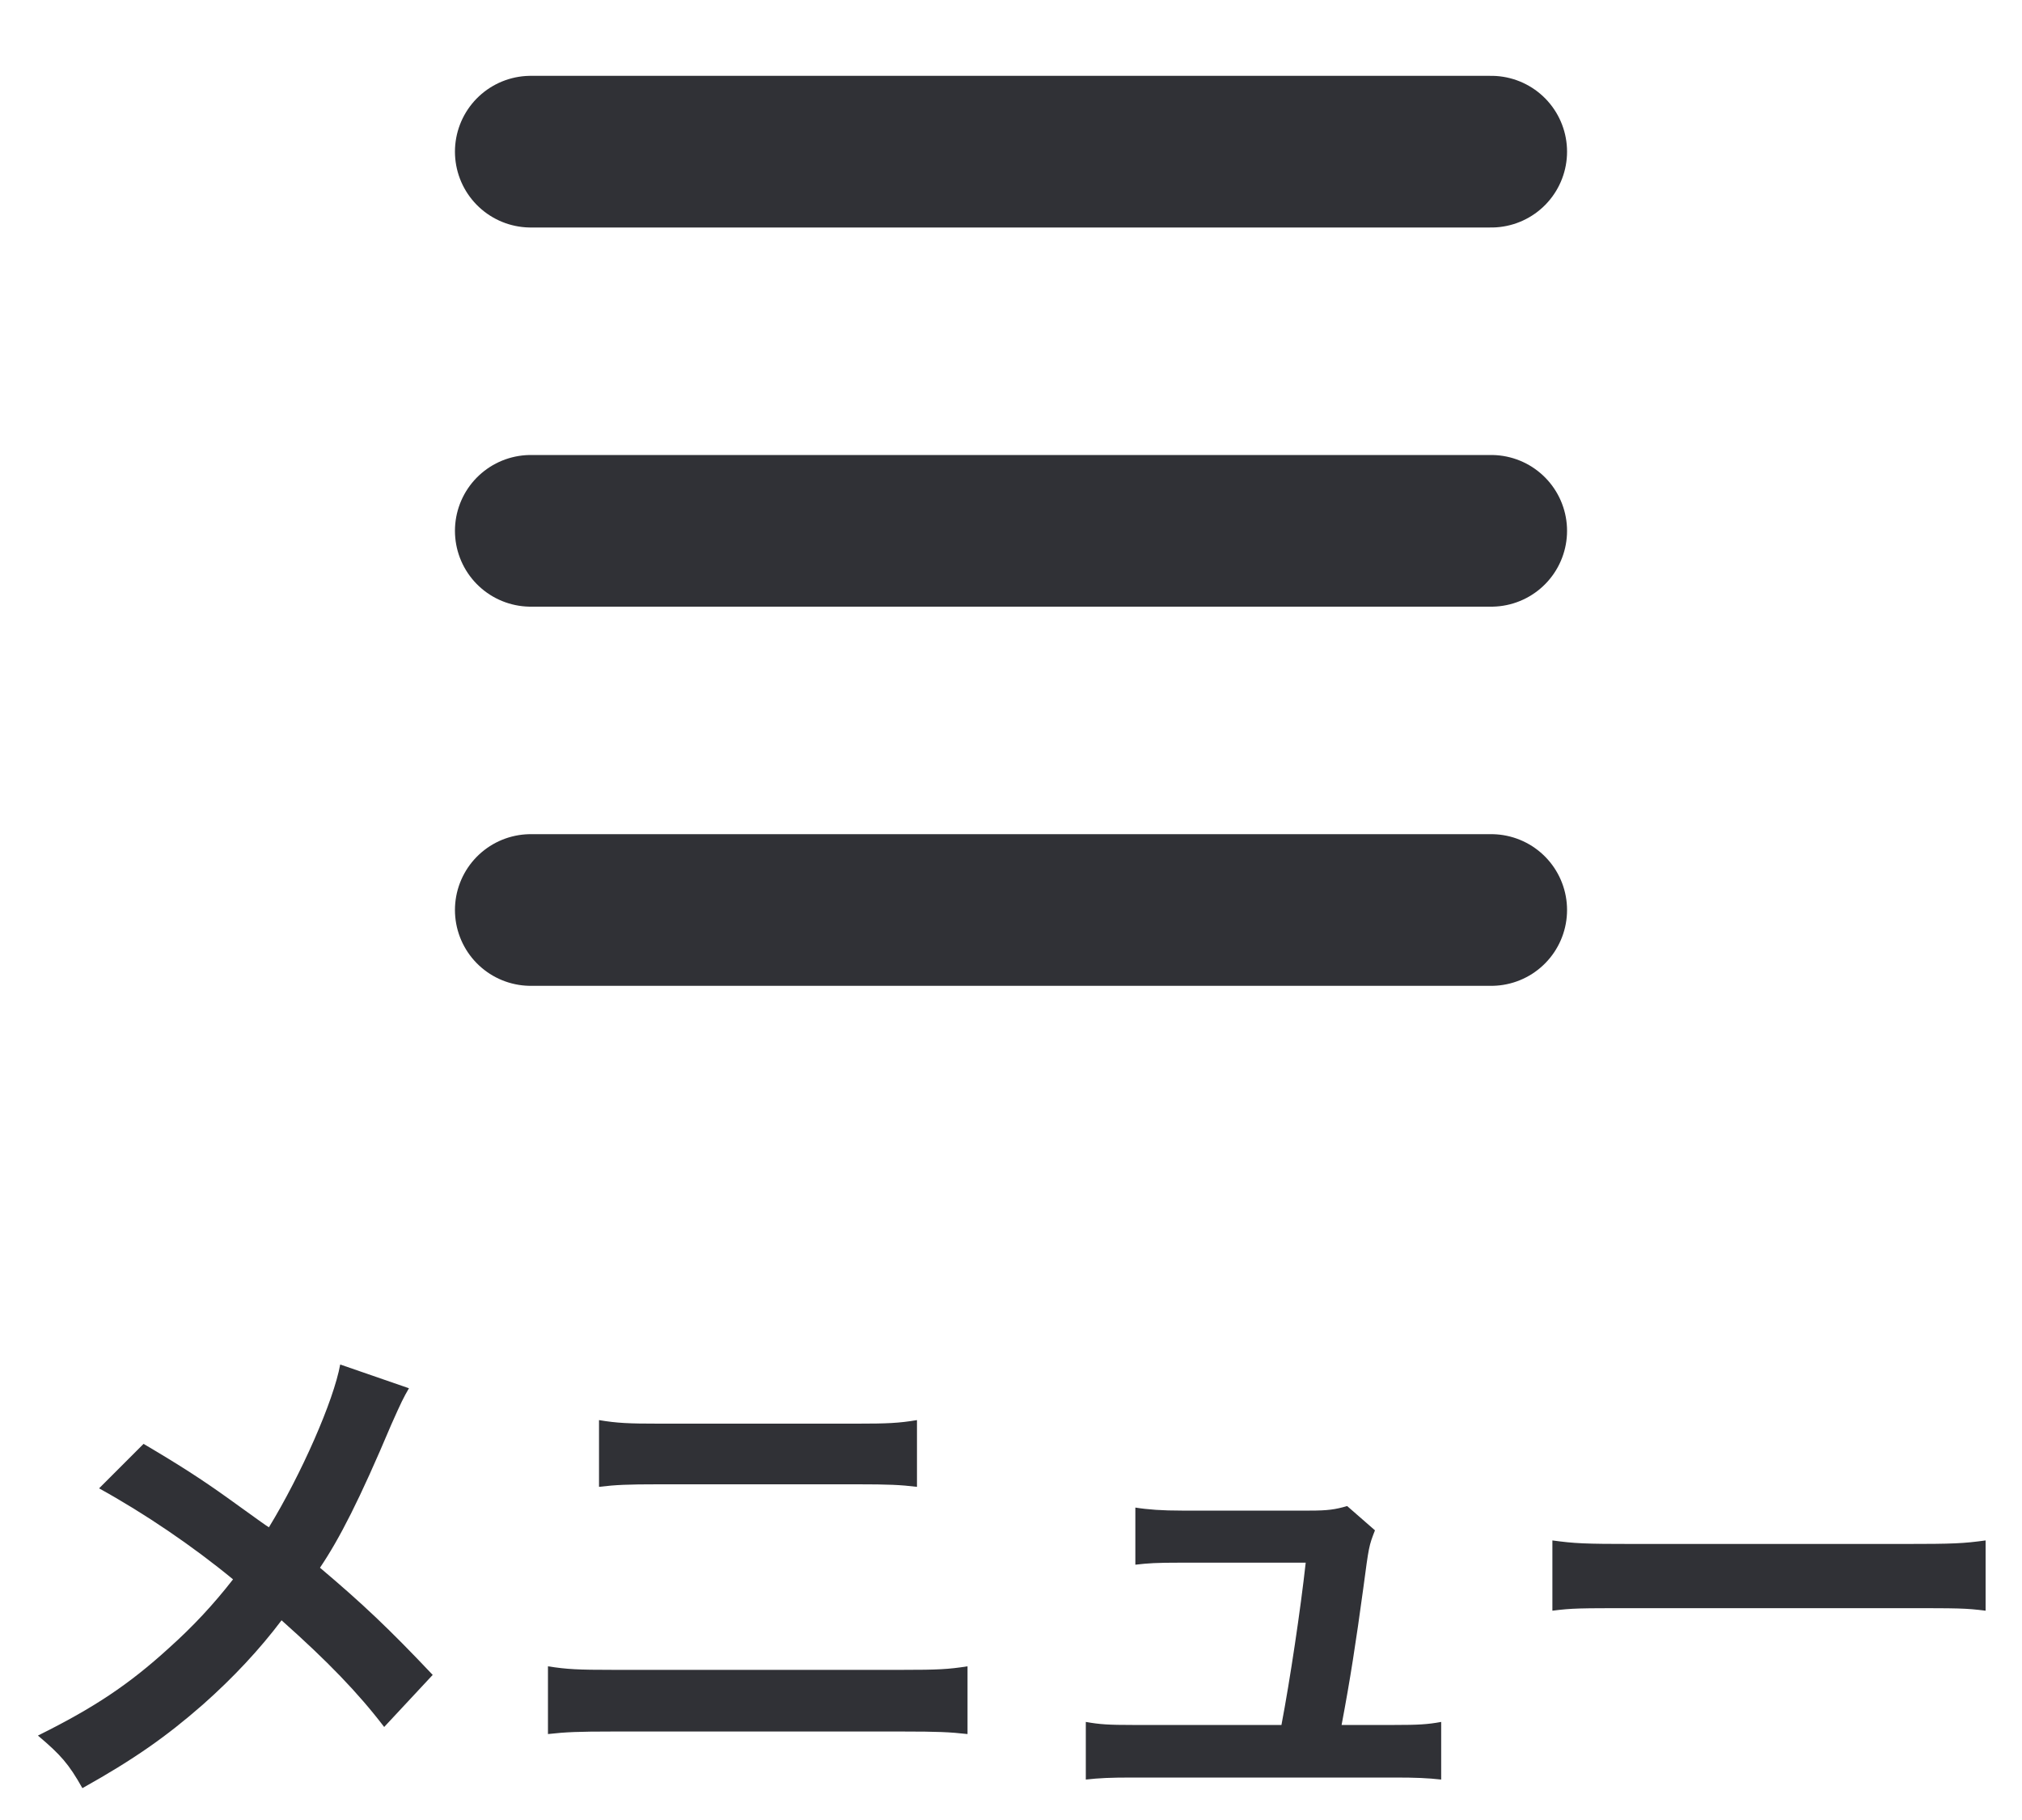
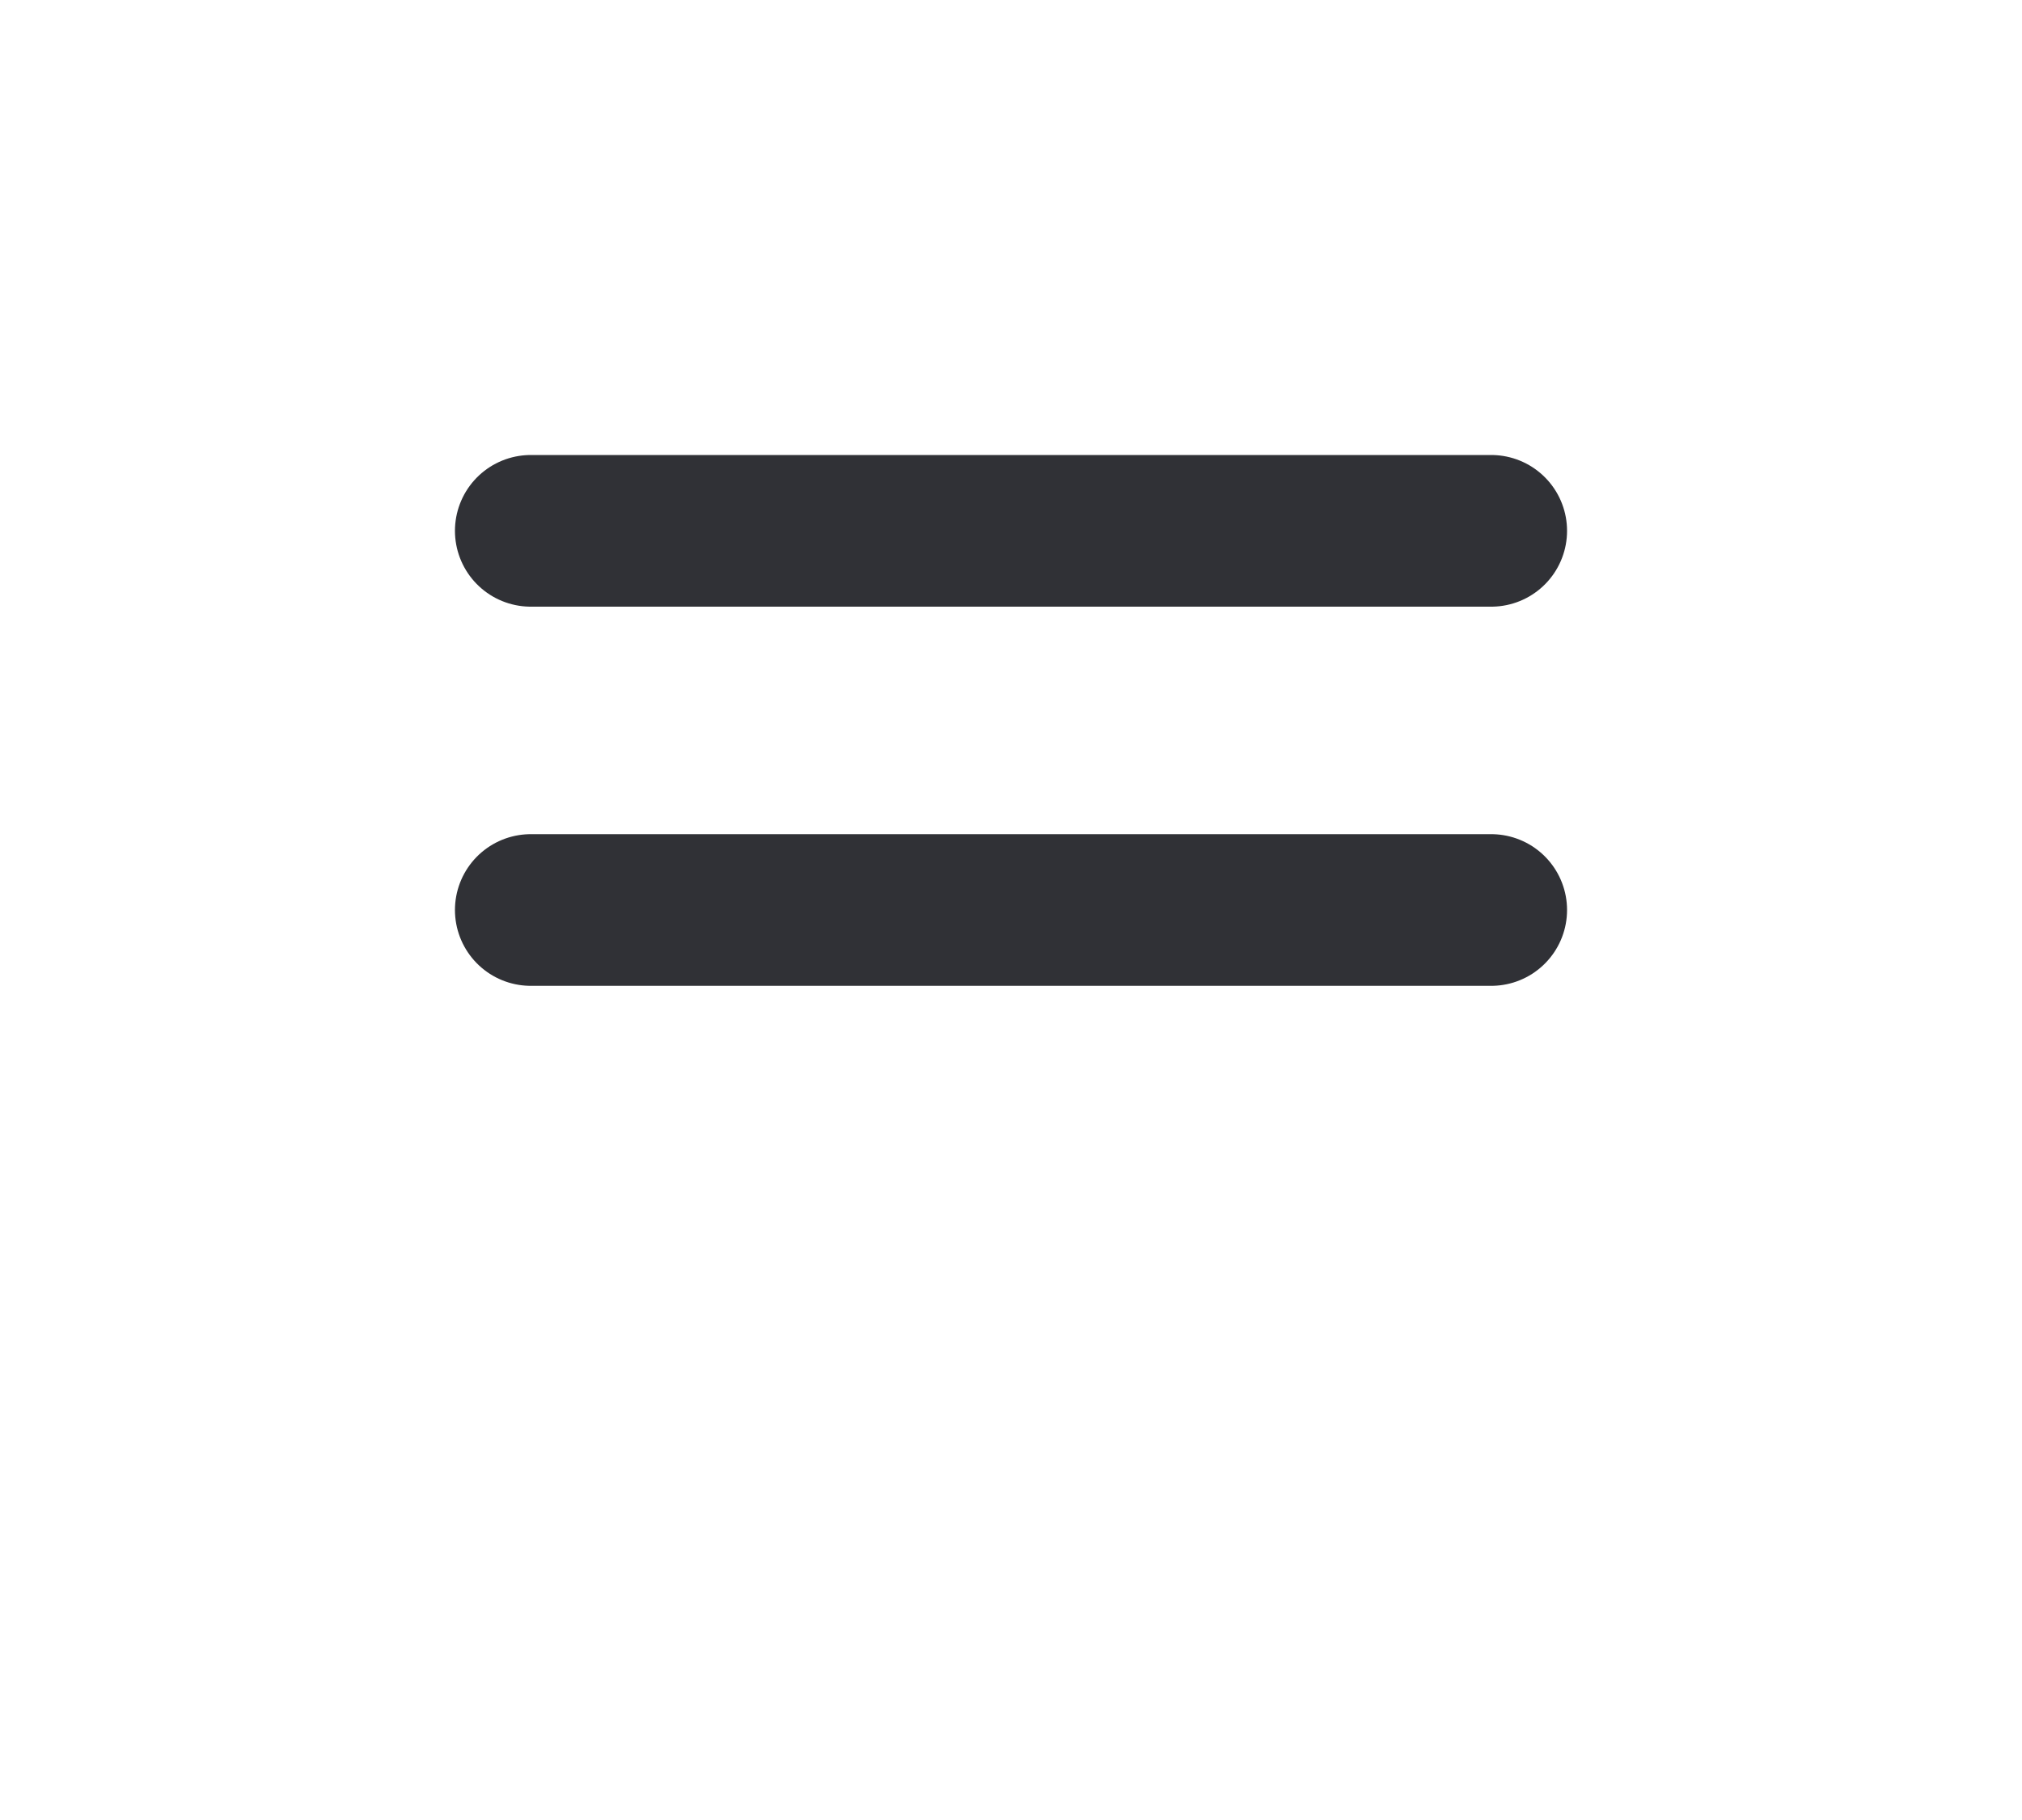
<svg xmlns="http://www.w3.org/2000/svg" width="40" height="36" viewBox="0 0 40 36" fill="none">
  <path d="M10.5 18L29.5 18" stroke="#303136" stroke-width="3" stroke-linecap="round" />
  <path d="M10.5 10.5L29.5 10.5" stroke="#303136" stroke-width="3" stroke-linecap="round" />
-   <path d="M10.5 3L29.5 3" stroke="#303136" stroke-width="3" stroke-linecap="round" />
-   <path d="M6.73 26.99L8.09 27.46C7.98 27.65 7.94 27.73 7.74 28.18C7.11 29.67 6.72 30.43 6.33 31.01C7.17 31.72 7.69 32.21 8.56 33.13L7.6 34.16C7.08 33.48 6.48 32.86 5.57 32.05C5.14 32.62 4.62 33.18 4.01 33.72C3.29 34.35 2.65 34.8 1.63 35.37C1.36 34.89 1.2 34.71 0.75 34.33C1.86 33.78 2.55 33.32 3.34 32.6C3.82 32.17 4.22 31.74 4.61 31.24C3.81 30.58 2.85 29.93 1.96 29.44L2.84 28.56C3.57 28.99 4 29.27 4.49 29.62C5.24 30.16 5.24 30.16 5.32 30.21C5.96 29.16 6.6 27.71 6.73 26.99ZM11.85 29.41V28.09C12.21 28.15 12.44 28.16 13.03 28.16H16.96C17.55 28.16 17.78 28.15 18.14 28.09V29.41C17.81 29.37 17.57 29.36 16.97 29.36H13.02C12.42 29.36 12.18 29.37 11.85 29.41ZM10.84 34.3V32.96C11.22 33.02 11.44 33.03 12.12 33.03H17.86C18.54 33.03 18.76 33.02 19.14 32.96V34.3C18.79 34.26 18.53 34.25 17.88 34.25H12.1C11.45 34.25 11.19 34.26 10.84 34.3ZM26.54 34.12H27.59C28.05 34.12 28.24 34.11 28.51 34.06V35.2C28.24 35.17 28.01 35.16 27.59 35.16H22.4C21.96 35.16 21.75 35.17 21.48 35.2V34.06C21.76 34.11 21.94 34.12 22.4 34.12H25.35C25.52 33.23 25.73 31.82 25.83 30.91H23.35C22.87 30.91 22.72 30.92 22.46 30.95V29.82C22.71 29.86 22.99 29.88 23.38 29.88H25.91C26.26 29.88 26.41 29.86 26.65 29.79L27.2 30.27C27.08 30.58 27.08 30.58 26.97 31.41C26.82 32.51 26.71 33.22 26.54 34.12ZM30.71 31.86V30.47C31.15 30.53 31.34 30.54 32.33 30.54H37.66C38.65 30.54 38.84 30.53 39.28 30.47V31.86C38.88 31.81 38.77 31.81 37.65 31.81H32.34C31.22 31.81 31.11 31.81 30.71 31.86Z" fill="#303136" />
</svg>